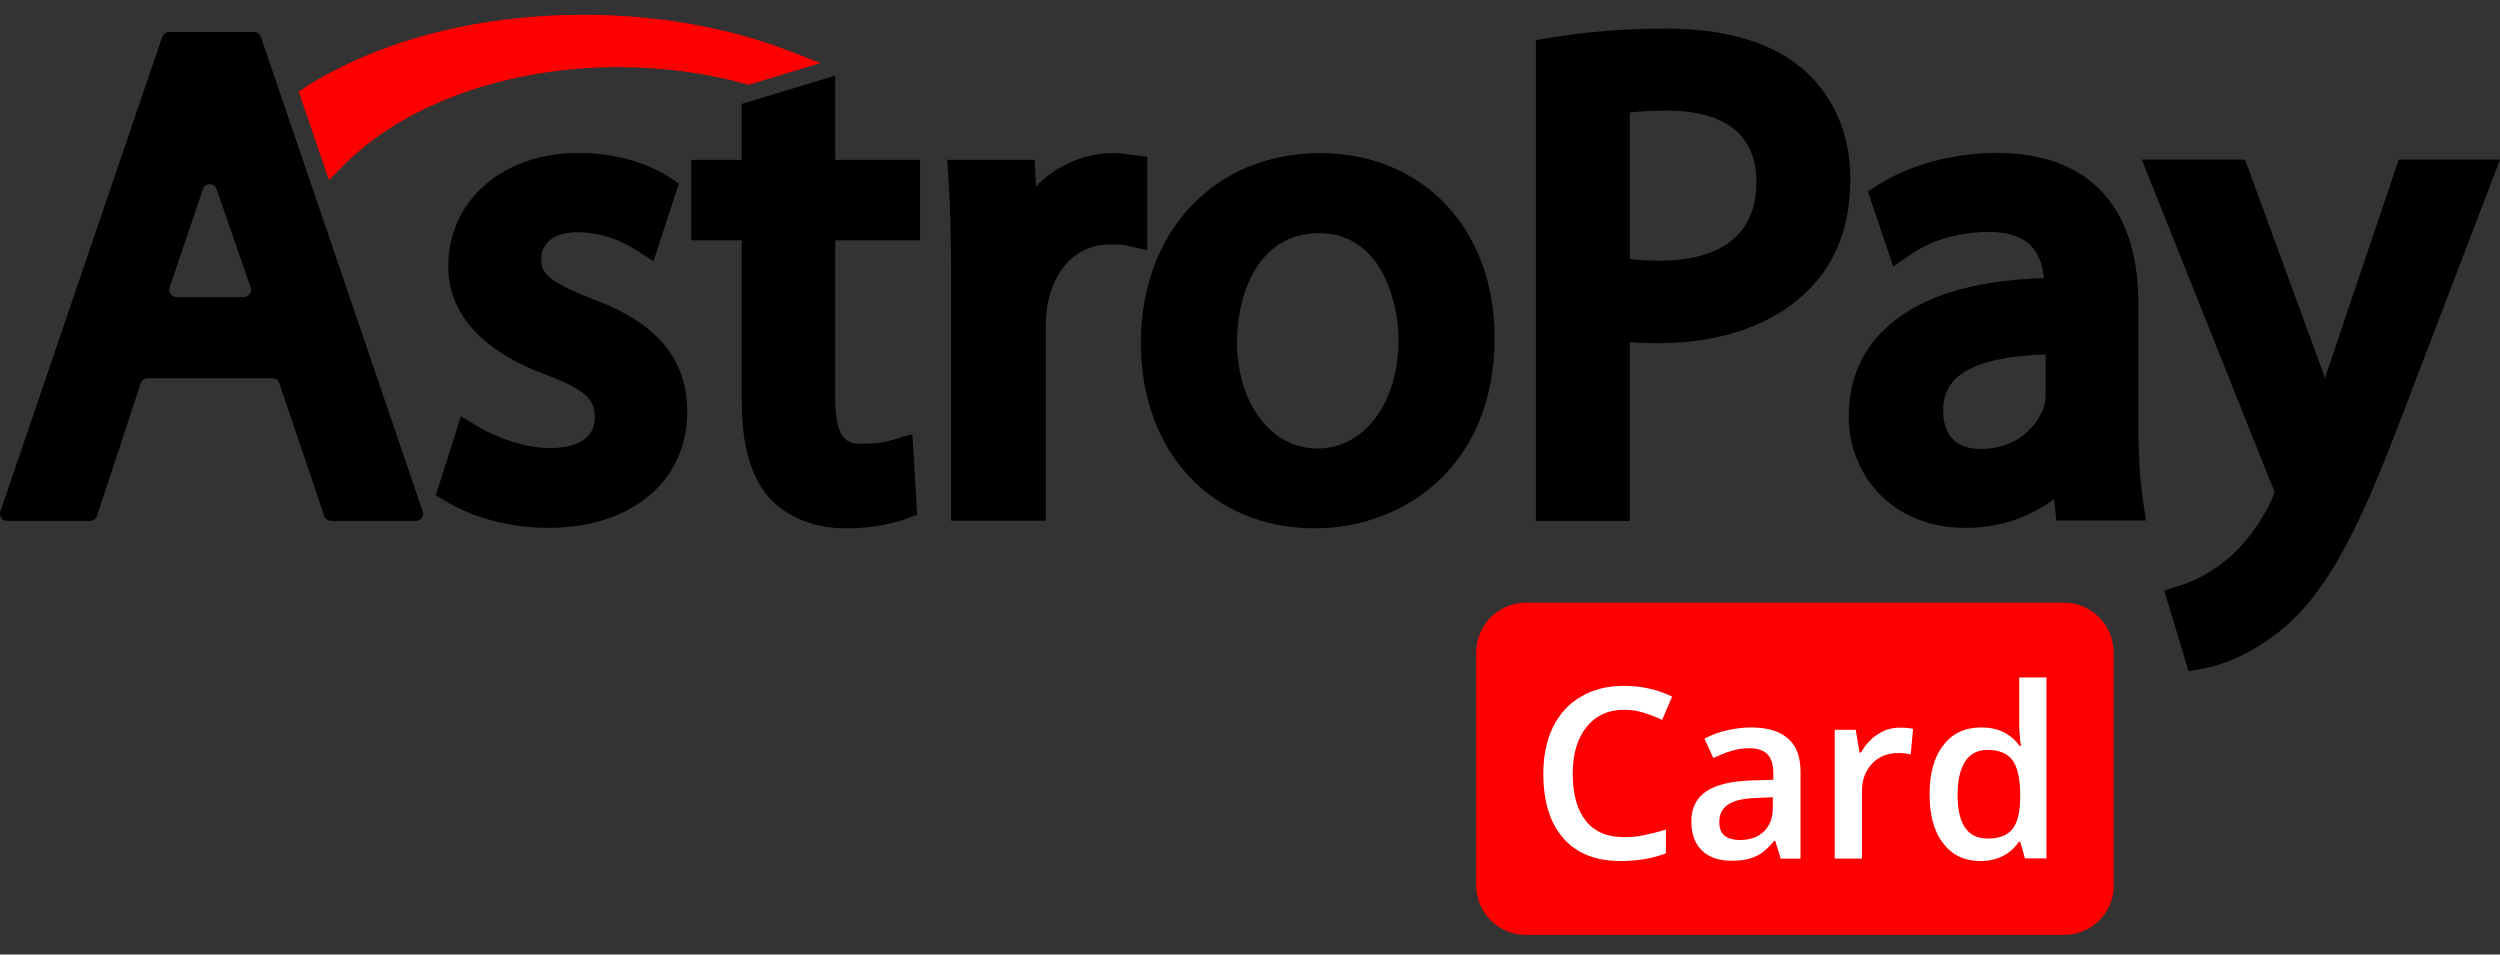
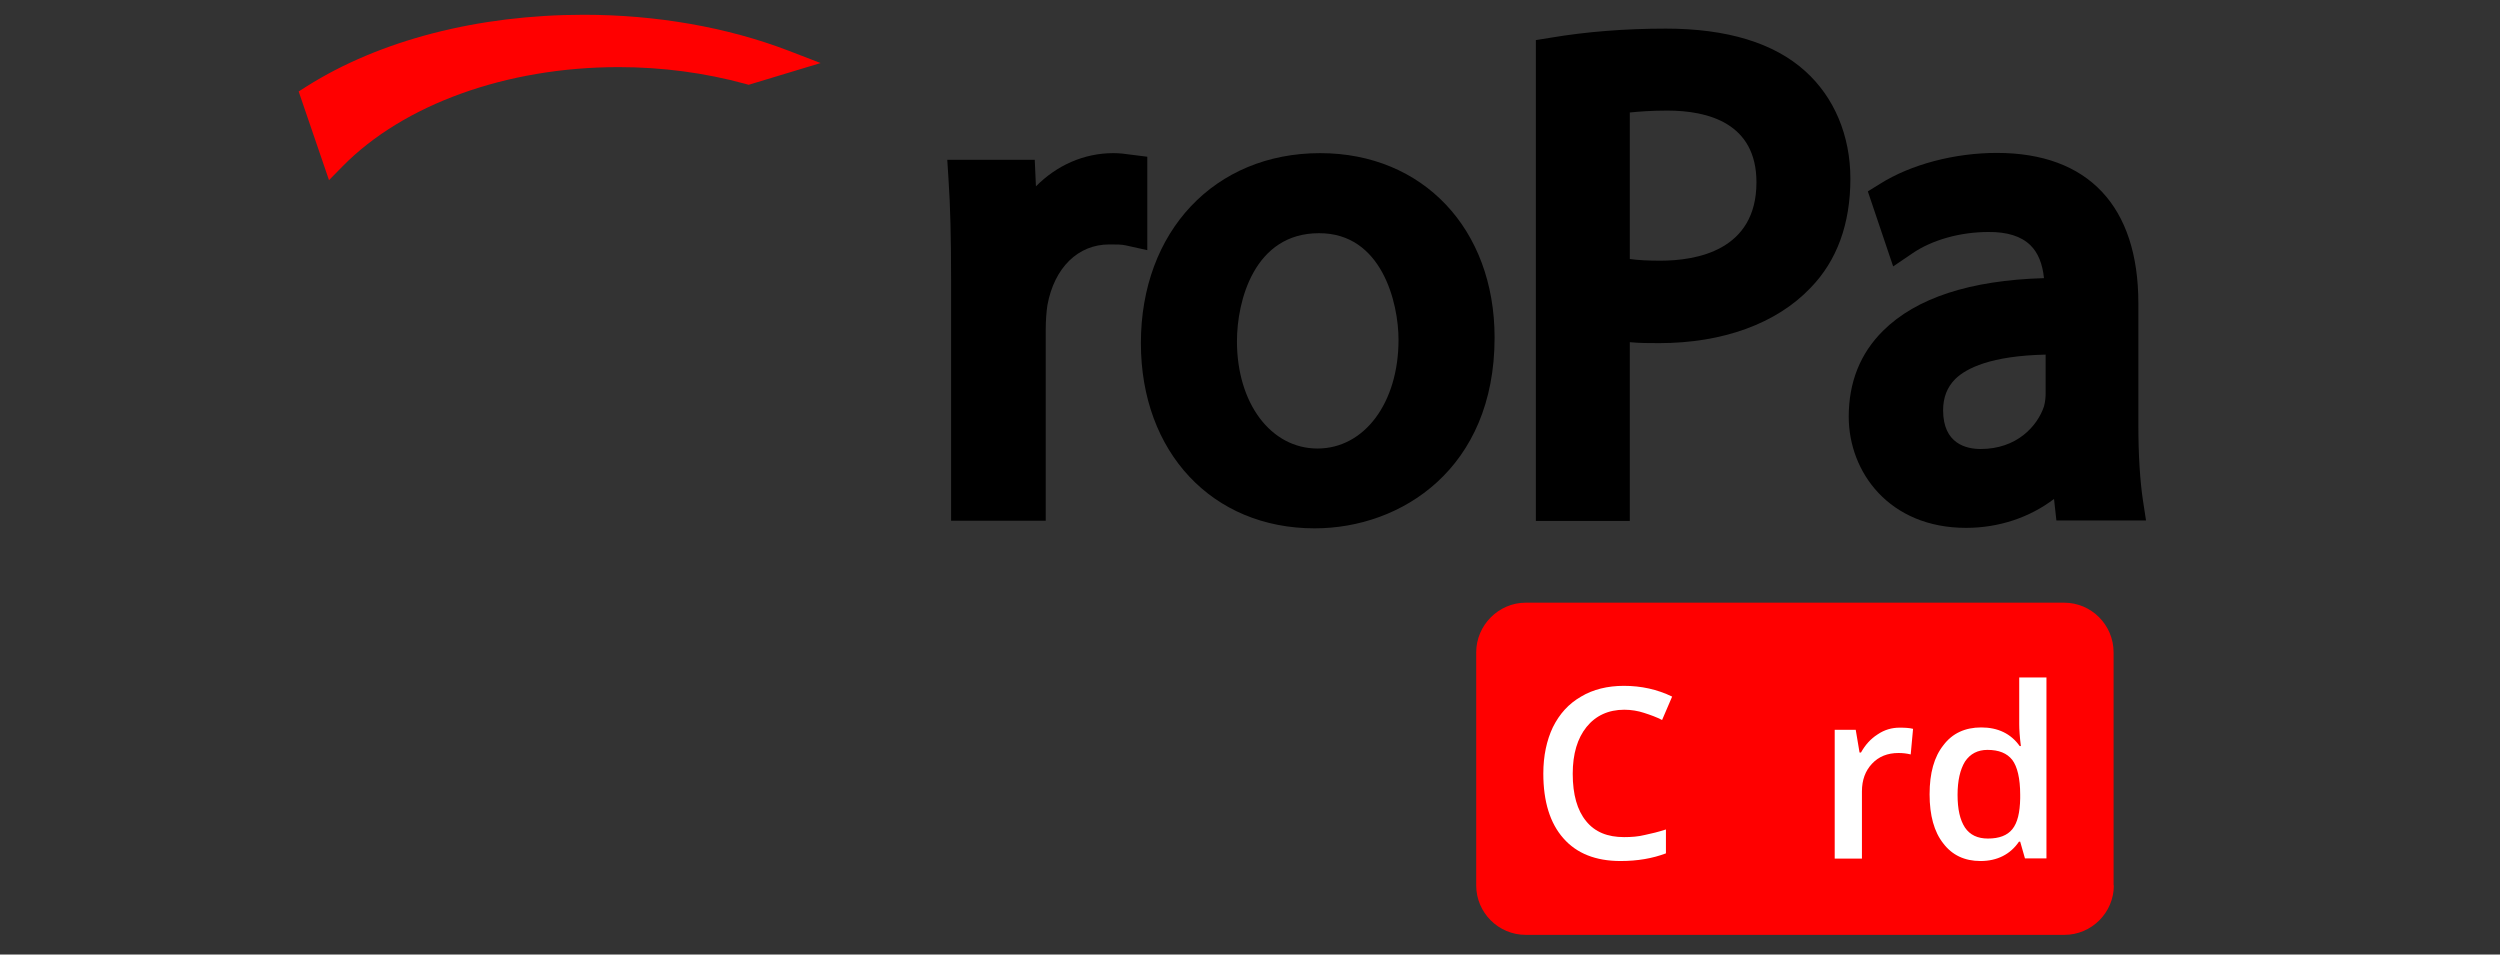
<svg xmlns="http://www.w3.org/2000/svg" width="110" height="42" viewBox="0 0 110 42" fill="none">
  <rect x="0" y="0" width="110" height="42" fill="#333333" stroke="none" />
  <g clip-path="url(#clip0_6955_24983)">
-     <path d="M7.137 1.627L0.018 22.501C-0.055 22.711 0.102 22.921 0.323 22.921H3.962C4.098 22.921 4.225 22.837 4.267 22.701L6.191 16.864C6.233 16.728 6.359 16.644 6.496 16.644H11.985C12.122 16.644 12.248 16.728 12.29 16.864L14.267 22.701C14.309 22.827 14.435 22.921 14.572 22.921H18.294C18.515 22.921 18.673 22.701 18.599 22.501L11.48 1.627C11.438 1.501 11.312 1.407 11.175 1.407H7.442C7.306 1.407 7.19 1.501 7.137 1.627ZM10.723 13.068H7.768C7.547 13.068 7.39 12.848 7.463 12.648L8.925 8.336V8.326C9.02 8.031 9.43 8.031 9.535 8.326C9.535 8.336 9.545 8.357 9.545 8.368L11.028 12.648C11.102 12.858 10.944 13.068 10.723 13.068Z" fill="black" />
-     <path d="M26.011 13.132C24.023 12.343 23.813 11.985 23.813 11.396C23.813 10.671 24.423 10.219 25.401 10.219C26.568 10.219 27.473 10.681 27.914 10.955L28.755 11.491L29.87 8.074L29.365 7.748C28.387 7.117 26.926 6.728 25.443 6.728C22.131 6.728 19.723 8.82 19.723 11.712C19.723 14.362 22.078 15.781 24.044 16.497C26.021 17.233 26.169 17.737 26.169 18.368C26.169 19.546 24.928 19.714 24.192 19.714C23.046 19.714 21.826 19.23 21.121 18.82L20.28 18.316L19.176 21.796L19.712 22.112C20.921 22.816 22.53 23.226 24.129 23.226C27.777 23.226 30.238 21.176 30.238 18.126C30.259 15.066 27.83 13.805 26.011 13.132Z" fill="black" />
-     <path d="M36.748 3.331L32.637 4.572V7.033H30.418V10.576H32.637V17.611C32.637 19.578 33.026 20.976 33.846 21.902C34.645 22.774 35.844 23.248 37.232 23.248C38.483 23.248 39.377 22.995 39.798 22.848L40.355 22.648L40.145 19.094L39.198 19.378C38.915 19.462 38.589 19.525 37.915 19.525C37.421 19.525 36.748 19.525 36.748 17.527V10.576H40.481V7.033H36.748V3.331Z" fill="black" />
    <path d="M50.481 6.896L49.724 6.801C49.503 6.769 49.272 6.738 48.988 6.738C47.694 6.738 46.496 7.274 45.581 8.2L45.529 7.032H41.68L41.733 7.863C41.816 9.083 41.848 10.492 41.848 12.28V22.911H46.012V14.498C46.012 14.099 46.044 13.71 46.086 13.426C46.391 11.775 47.432 10.755 48.809 10.755C49.135 10.755 49.346 10.755 49.535 10.797L50.481 11.007V6.896Z" fill="black" />
    <path d="M58.086 6.738C53.448 6.738 50.199 10.177 50.199 15.098C50.199 19.903 53.343 23.247 57.844 23.247C61.661 23.247 65.762 20.618 65.762 14.856C65.762 10.071 62.607 6.738 58.086 6.738ZM61.535 14.95C61.535 17.727 60.031 19.735 57.97 19.735C55.92 19.735 54.426 17.748 54.426 15.014C54.426 13.247 55.183 10.261 58.033 10.261C60.799 10.25 61.535 13.321 61.535 14.95Z" fill="black" />
    <path d="M79.419 3.121C78.052 1.89 75.991 1.259 73.299 1.259C71.501 1.259 69.787 1.396 68.23 1.659L67.578 1.764V22.921H71.711V15.056C72.142 15.098 72.573 15.098 73.004 15.098C75.801 15.098 78.168 14.236 79.66 12.669C80.828 11.47 81.417 9.851 81.417 7.863C81.417 5.96 80.701 4.267 79.419 3.121ZM77.284 8.021C77.284 11.028 74.634 11.47 73.057 11.47C72.531 11.47 72.079 11.449 71.711 11.396V4.95C72.111 4.908 72.668 4.866 73.362 4.866C75.149 4.866 77.284 5.413 77.284 8.021Z" fill="black" />
    <path d="M94.088 18.705V13.342C94.088 9.072 91.88 6.728 87.863 6.728C86.002 6.728 84.078 7.232 82.711 8.095L82.185 8.421L83.299 11.722L84.151 11.144C85.013 10.555 86.254 10.208 87.485 10.208C88.316 10.198 88.936 10.398 89.335 10.787C89.672 11.113 89.872 11.607 89.935 12.238C86.685 12.332 84.309 13.111 82.858 14.551C81.848 15.55 81.344 16.822 81.344 18.337C81.344 20.766 83.121 23.226 86.507 23.226C87.958 23.226 89.314 22.764 90.377 21.954L90.481 22.9H94.425L94.288 22.007C94.162 21.155 94.088 20.04 94.088 18.705ZM87.148 19.756C86.528 19.756 85.497 19.535 85.497 18.053C85.497 17.485 85.676 17.033 86.033 16.675C86.517 16.202 87.6 15.655 90.008 15.603V17.306C90.008 17.422 89.998 17.664 89.935 17.884C89.64 18.757 88.736 19.756 87.148 19.756Z" fill="black" />
-     <path d="M105.542 7.032L102.525 15.96C102.451 16.181 102.367 16.412 102.303 16.643C102.23 16.423 102.146 16.202 102.072 16.002L98.781 7.022H94.238L99.938 21.291L99.959 21.333C100.043 21.523 100.074 21.628 100.085 21.67C100.053 21.744 99.99 21.891 99.959 21.985C99.464 23.037 98.728 24.015 97.992 24.604L97.971 24.625C97.14 25.329 96.289 25.645 95.963 25.75L95.227 25.981L96.299 29.535L96.983 29.409C97.393 29.336 98.876 28.989 100.558 27.569C102.588 25.782 103.923 22.932 105.69 18.294L110.001 7.022H105.542V7.032Z" fill="black" />
    <path d="M15.065 7.327C17.746 4.593 22.289 2.953 27.221 2.953C29.145 2.953 31.017 3.205 32.794 3.689L32.941 3.731L36.106 2.774L34.687 2.227C31.995 1.196 28.882 0.65 25.686 0.65C21.048 0.65 16.716 1.764 13.488 3.804L13.141 4.025L14.476 7.926L15.065 7.327Z" fill="#FF0000" />
    <path d="M93.009 38.958C93.009 40.156 92.031 41.134 90.832 41.134H67.13C65.931 41.134 64.953 40.156 64.953 38.958V28.705C64.953 27.506 65.942 26.518 67.13 26.518H90.822C92.02 26.518 92.998 27.495 92.998 28.705V38.958H93.009Z" fill="#FF0000" />
    <path d="M71.471 31.228C70.766 31.228 70.209 31.491 69.809 31.985C69.41 32.48 69.2 33.163 69.2 34.046C69.2 34.961 69.399 35.655 69.788 36.128C70.177 36.612 70.735 36.833 71.46 36.833C71.776 36.833 72.081 36.812 72.375 36.738C72.68 36.675 72.975 36.602 73.301 36.496V37.548C72.712 37.769 72.06 37.885 71.303 37.885C70.209 37.885 69.368 37.548 68.79 36.886C68.201 36.223 67.906 35.266 67.906 34.036C67.906 33.258 68.053 32.574 68.327 31.996C68.621 31.407 69.02 30.965 69.568 30.65C70.093 30.334 70.735 30.177 71.45 30.177C72.218 30.177 72.922 30.334 73.574 30.65L73.132 31.68C72.89 31.554 72.627 31.459 72.333 31.365C72.081 31.281 71.776 31.228 71.471 31.228Z" fill="white" />
-     <path d="M78.351 37.78L78.109 36.991H78.067C77.804 37.317 77.52 37.569 77.236 37.685C76.973 37.811 76.616 37.874 76.185 37.874C75.627 37.874 75.186 37.717 74.881 37.422C74.576 37.117 74.418 36.697 74.418 36.15C74.418 35.561 74.639 35.109 75.07 34.825C75.501 34.531 76.153 34.373 77.047 34.341L78.025 34.31V34.005C78.025 33.637 77.941 33.374 77.773 33.195C77.604 33.016 77.341 32.922 76.984 32.922C76.7 32.922 76.416 32.964 76.153 33.048C75.879 33.132 75.638 33.237 75.385 33.353L74.996 32.501C75.312 32.333 75.638 32.207 75.995 32.133C76.364 32.049 76.721 32.007 77.036 32.007C77.751 32.007 78.298 32.165 78.666 32.491C79.034 32.795 79.224 33.29 79.224 33.963V37.78H78.351ZM76.563 36.96C76.994 36.96 77.352 36.834 77.604 36.592C77.867 36.339 78.004 36.003 78.004 35.561V35.077L77.278 35.109C76.7 35.13 76.3 35.225 76.027 35.403C75.775 35.572 75.648 35.824 75.648 36.181C75.648 36.434 75.722 36.634 75.869 36.76C76.027 36.886 76.248 36.96 76.563 36.96Z" fill="white" />
    <path d="M83.576 32.017C83.818 32.017 84.018 32.027 84.175 32.069L84.071 33.195C83.902 33.153 83.723 33.132 83.534 33.132C83.05 33.132 82.662 33.289 82.367 33.605C82.073 33.92 81.925 34.32 81.925 34.825V37.779H80.727V32.111H81.652L81.82 33.111H81.883C82.073 32.774 82.304 32.511 82.619 32.311C82.914 32.111 83.24 32.017 83.576 32.017Z" fill="white" />
    <path d="M87.142 37.885C86.438 37.885 85.891 37.622 85.502 37.107C85.102 36.602 84.902 35.876 84.902 34.951C84.902 34.015 85.102 33.3 85.513 32.785C85.901 32.27 86.459 32.007 87.174 32.007C87.91 32.007 88.478 32.28 88.867 32.827H88.919C88.867 32.417 88.846 32.101 88.846 31.86V29.809H90.044V37.769H89.098L88.888 37.033H88.835C88.457 37.59 87.878 37.885 87.142 37.885ZM87.468 36.896C87.963 36.896 88.32 36.76 88.541 36.486C88.772 36.202 88.877 35.75 88.888 35.13V34.962C88.888 34.246 88.761 33.731 88.541 33.437C88.309 33.142 87.952 32.995 87.447 32.995C87.026 32.995 86.69 33.163 86.459 33.51C86.248 33.857 86.133 34.341 86.133 34.972C86.133 35.603 86.238 36.076 86.459 36.413C86.68 36.739 87.016 36.896 87.468 36.896Z" fill="white" />
  </g>
  <defs>
    <clipPath id="clip0_6955_24983">
      <rect width="110" height="40.7" fill="white" transform="translate(0 0.65)" />
    </clipPath>
  </defs>
</svg>